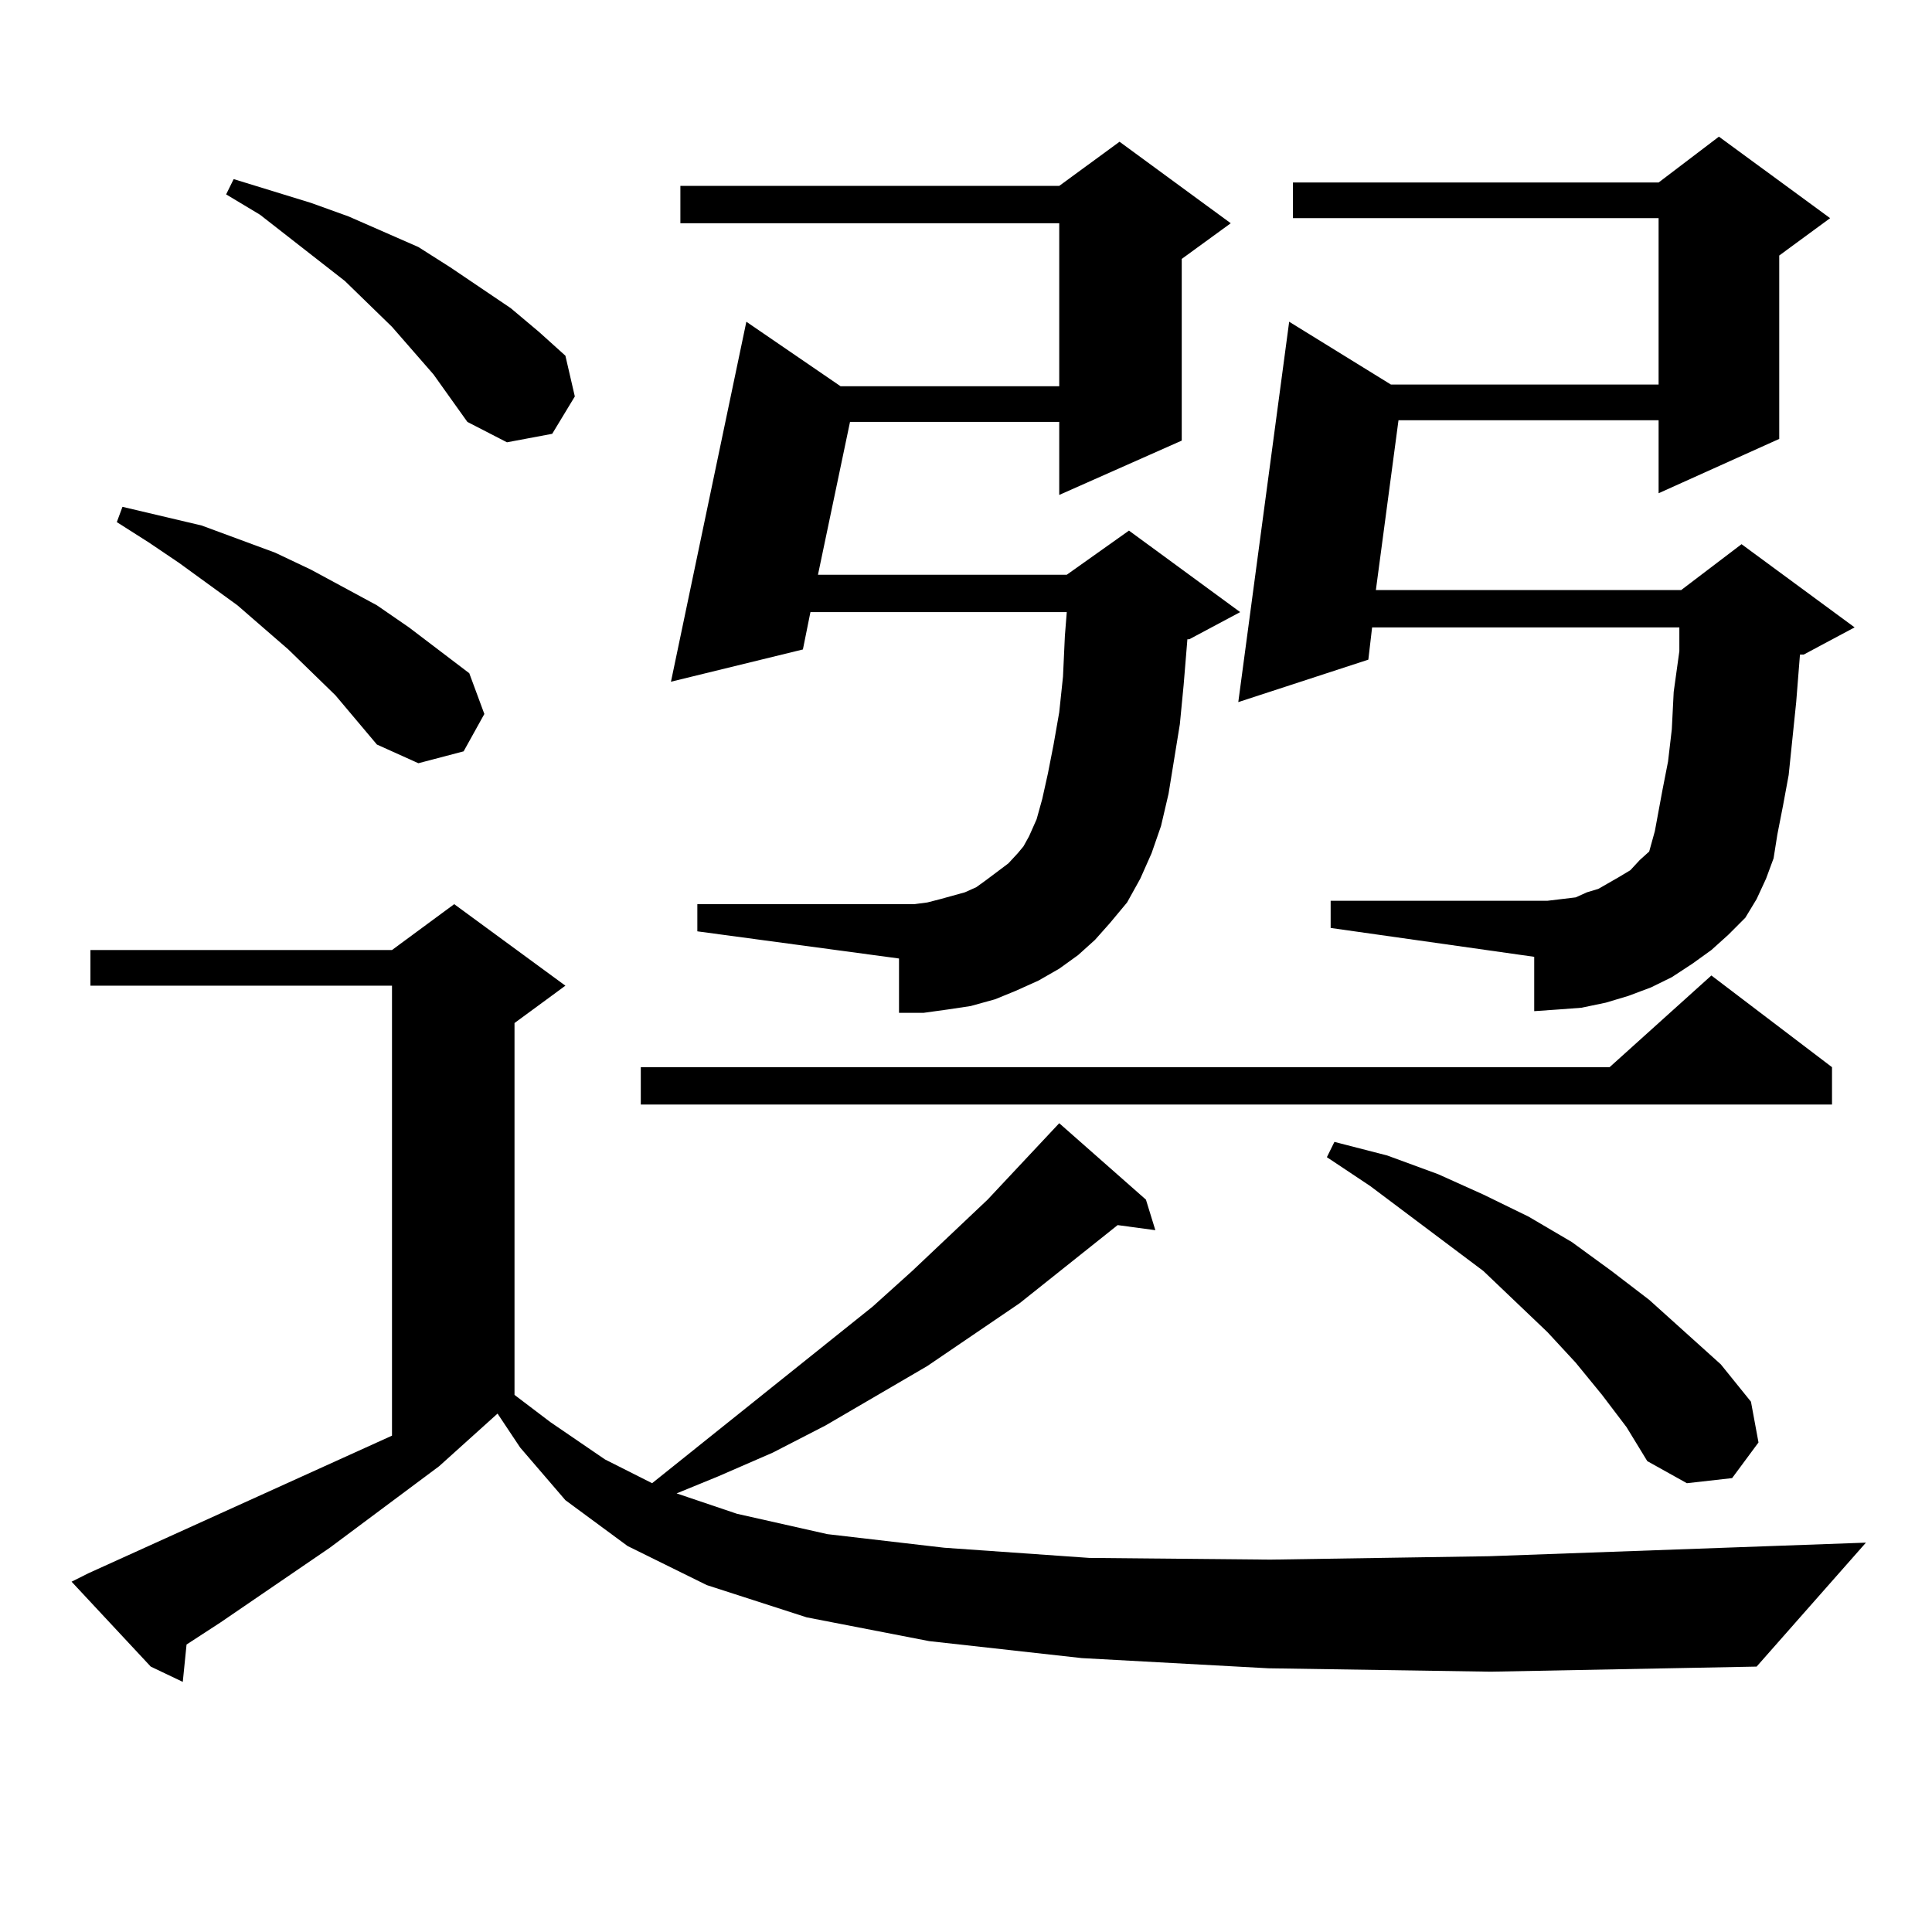
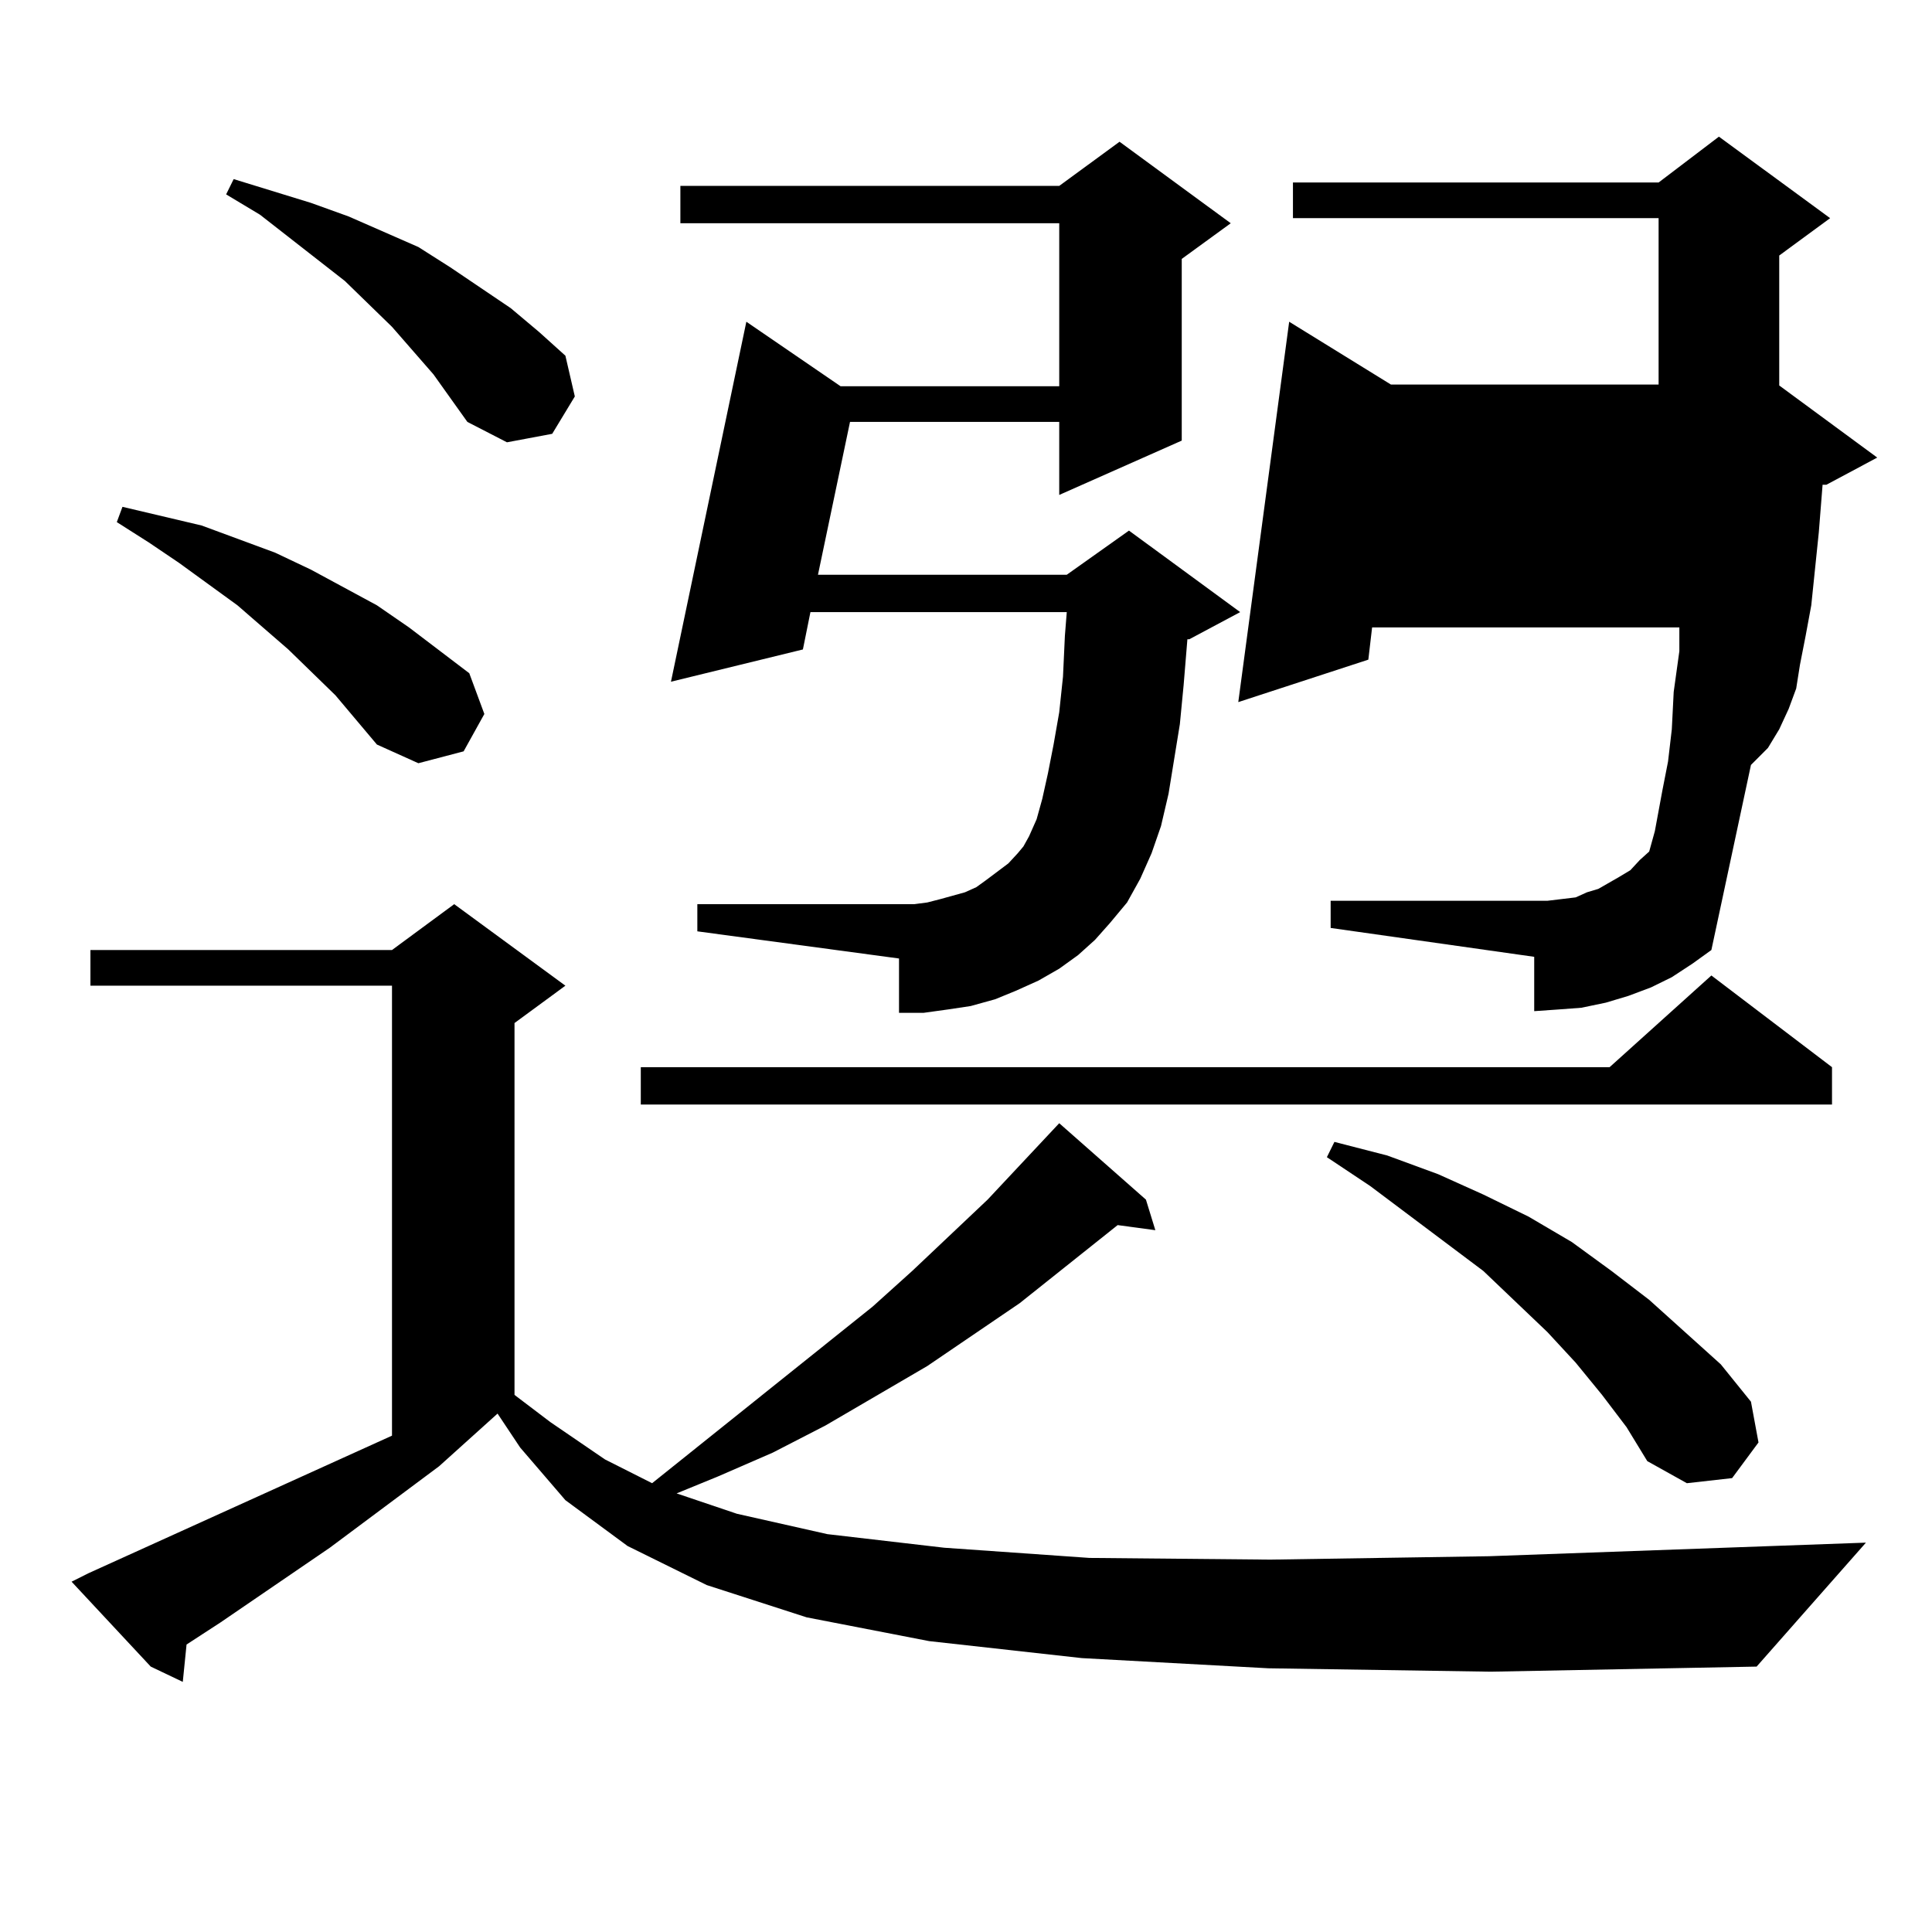
<svg xmlns="http://www.w3.org/2000/svg" version="1.1" id="图层_1" x="0px" y="0px" width="1000px" height="1000px" viewBox="0 0 1000 1000" enable-background="new 0 0 1000 1000" xml:space="preserve">
-   <path d="M656.545,863.504l-96.583-5.273l-79.022-8.789l-63.413-12.305l-51.706-16.699l-40.975-20.215l-32.194-23.73l-23.414-27.246  l-11.707-17.578l-30.243,27.246l-56.584,42.188l-56.584,38.672l-17.561,11.426l-1.951,19.336l-16.585-7.91L37.048,818.68l8.78-4.395  l157.069-71.191v-232.91H46.804v-18.457h156.094l32.194-23.73l57.559,42.188l-26.341,19.336V722l18.536,14.063l28.292,19.336  l24.39,12.305l114.144-91.406l20.487-18.457l39.023-36.914l37.072-39.551l44.877,39.551l4.878,15.82l-19.512-2.637l-50.73,40.43  l-47.804,32.52l-52.682,30.762l-27.316,14.063l-28.292,12.305l-21.463,8.789l31.219,10.547l46.828,10.547l60.486,7.031l75.12,5.273  l93.656,0.879l113.168-1.758l195.117-7.031l-56.584,64.16l-137.558,2.637L656.545,863.504z M173.63,359.891l-24.39-23.73  L122.9,313.309l-30.243-21.973l-15.609-10.547l-16.585-10.547l2.927-7.91L104.364,272l38.048,14.063l18.536,8.789l34.146,18.457  l16.585,11.426l31.218,23.73l7.805,21.094l-10.731,19.336l-23.414,6.152l-21.463-9.668L173.63,359.891z M224.361,193.777  l-21.463-24.609l-24.39-23.73l-43.901-34.277l-17.561-10.547l3.902-7.91l39.999,12.305l19.512,7.031l36.097,15.82l16.585,10.547  l31.218,21.094l14.634,12.305l13.658,12.305l4.878,21.094l-11.707,19.336l-23.414,4.395l-20.487-10.547L224.361,193.777z   M948.245,552.371v19.336h-616.57v-19.336h501.451l52.682-47.461L948.245,552.371z M558.011,494.363l-9.756,7.031l-10.731,6.152  l-11.707,5.273l-10.731,4.395l-12.683,3.516l-11.707,1.758l-12.683,1.758H465.33v-28.125l-104.388-14.063v-14.063h112.192  l6.829-0.879l6.829-1.758l12.683-3.516l5.854-2.637l4.878-3.516l11.707-8.789l4.878-5.273l2.927-3.516l2.927-5.273l3.902-8.789  l2.927-10.547l2.927-13.184l2.927-14.941l2.927-16.699l1.951-18.457l0.976-21.094l0.976-12.305h-132.68l-3.902,19.336  l-68.291,16.699l39.023-186.328l48.779,33.398h113.168v-84.375H352.162V96.219h196.093l31.219-22.852l57.56,42.188l-25.365,18.457  v94.043l-63.413,28.125v-37.793h-108.29l-16.585,79.102h128.777l32.194-22.852l57.56,42.188l-26.341,14.063h-0.976l-1.951,23.73  l-1.951,20.215l-5.854,36.035l-3.902,16.699l-4.878,14.063l-5.854,13.184l-6.829,12.305l-8.78,10.547l-7.805,8.789L558.011,494.363z   M885.808,491.727l-9.756,7.031l-10.731,7.031l-10.731,5.273l-11.707,4.395l-11.707,3.516l-12.683,2.637l-11.707,0.879  l-12.683,0.879v-28.125l-105.363-14.941v-14.063h105.363h6.829l14.634-1.758l5.854-2.637l5.854-1.758l10.731-6.152l5.854-3.516  l4.878-5.273l4.878-4.395l2.927-10.547l3.902-21.094l2.927-14.941l1.951-16.699l0.976-19.336l2.927-21.094v-12.305H710.202  l-1.951,16.699l-67.315,21.973l26.341-196.875l52.682,32.52h138.533v-86.133H669.228V94.461h189.264l31.219-23.73l57.56,42.188  l-26.341,19.336v94.922l-62.438,28.125v-37.793H723.86l-11.707,87.891h158.045l31.219-23.73l58.535,43.066l-26.341,14.063h-1.951  l-1.951,24.609l-3.902,37.793l-2.927,15.82l-2.927,14.941l-1.951,12.305l-3.902,10.547l-4.878,10.547l-5.854,9.668l-8.78,8.789  L885.808,491.727z M829.224,722l-13.658-16.699l-14.634-15.82l-33.17-31.641l-58.535-43.945l-22.438-14.941l3.902-7.91l27.316,7.031  l26.341,9.668l23.414,10.547l23.414,11.426l22.438,13.184l20.487,14.941l19.512,14.941l18.536,16.699l18.536,16.699l15.609,19.336  l3.902,21.094l-13.658,18.457l-23.414,2.637l-20.487-11.426l-10.731-17.578L829.224,722z" />
+   <path d="M656.545,863.504l-96.583-5.273l-79.022-8.789l-63.413-12.305l-51.706-16.699l-40.975-20.215l-32.194-23.73l-23.414-27.246  l-11.707-17.578l-30.243,27.246l-56.584,42.188l-56.584,38.672l-17.561,11.426l-1.951,19.336l-16.585-7.91L37.048,818.68l8.78-4.395  l157.069-71.191v-232.91H46.804v-18.457h156.094l32.194-23.73l57.559,42.188l-26.341,19.336V722l18.536,14.063l28.292,19.336  l24.39,12.305l114.144-91.406l20.487-18.457l39.023-36.914l37.072-39.551l44.877,39.551l4.878,15.82l-19.512-2.637l-50.73,40.43  l-47.804,32.52l-52.682,30.762l-27.316,14.063l-28.292,12.305l-21.463,8.789l31.219,10.547l46.828,10.547l60.486,7.031l75.12,5.273  l93.656,0.879l113.168-1.758l195.117-7.031l-56.584,64.16l-137.558,2.637L656.545,863.504z M173.63,359.891l-24.39-23.73  L122.9,313.309l-30.243-21.973l-15.609-10.547l-16.585-10.547l2.927-7.91L104.364,272l38.048,14.063l18.536,8.789l34.146,18.457  l16.585,11.426l31.218,23.73l7.805,21.094l-10.731,19.336l-23.414,6.152l-21.463-9.668L173.63,359.891z M224.361,193.777  l-21.463-24.609l-24.39-23.73l-43.901-34.277l-17.561-10.547l3.902-7.91l39.999,12.305l19.512,7.031l36.097,15.82l16.585,10.547  l31.218,21.094l14.634,12.305l13.658,12.305l4.878,21.094l-11.707,19.336l-23.414,4.395l-20.487-10.547L224.361,193.777z   M948.245,552.371v19.336h-616.57v-19.336h501.451l52.682-47.461L948.245,552.371z M558.011,494.363l-9.756,7.031l-10.731,6.152  l-11.707,5.273l-10.731,4.395l-12.683,3.516l-11.707,1.758l-12.683,1.758H465.33v-28.125l-104.388-14.063v-14.063h112.192  l6.829-0.879l6.829-1.758l12.683-3.516l5.854-2.637l4.878-3.516l11.707-8.789l4.878-5.273l2.927-3.516l2.927-5.273l3.902-8.789  l2.927-10.547l2.927-13.184l2.927-14.941l2.927-16.699l1.951-18.457l0.976-21.094l0.976-12.305h-132.68l-3.902,19.336  l-68.291,16.699l39.023-186.328l48.779,33.398h113.168v-84.375H352.162V96.219h196.093l31.219-22.852l57.56,42.188l-25.365,18.457  v94.043l-63.413,28.125v-37.793h-108.29l-16.585,79.102h128.777l32.194-22.852l57.56,42.188l-26.341,14.063h-0.976l-1.951,23.73  l-1.951,20.215l-5.854,36.035l-3.902,16.699l-4.878,14.063l-5.854,13.184l-6.829,12.305l-8.78,10.547l-7.805,8.789L558.011,494.363z   M885.808,491.727l-9.756,7.031l-10.731,7.031l-10.731,5.273l-11.707,4.395l-11.707,3.516l-12.683,2.637l-11.707,0.879  l-12.683,0.879v-28.125l-105.363-14.941v-14.063h105.363h6.829l14.634-1.758l5.854-2.637l5.854-1.758l10.731-6.152l5.854-3.516  l4.878-5.273l4.878-4.395l2.927-10.547l3.902-21.094l2.927-14.941l1.951-16.699l0.976-19.336l2.927-21.094v-12.305H710.202  l-1.951,16.699l-67.315,21.973l26.341-196.875l52.682,32.52h138.533v-86.133H669.228V94.461h189.264l31.219-23.73l57.56,42.188  l-26.341,19.336v94.922l-62.438,28.125v-37.793H723.86h158.045l31.219-23.73l58.535,43.066l-26.341,14.063h-1.951  l-1.951,24.609l-3.902,37.793l-2.927,15.82l-2.927,14.941l-1.951,12.305l-3.902,10.547l-4.878,10.547l-5.854,9.668l-8.78,8.789  L885.808,491.727z M829.224,722l-13.658-16.699l-14.634-15.82l-33.17-31.641l-58.535-43.945l-22.438-14.941l3.902-7.91l27.316,7.031  l26.341,9.668l23.414,10.547l23.414,11.426l22.438,13.184l20.487,14.941l19.512,14.941l18.536,16.699l18.536,16.699l15.609,19.336  l3.902,21.094l-13.658,18.457l-23.414,2.637l-20.487-11.426l-10.731-17.578L829.224,722z" />
</svg>